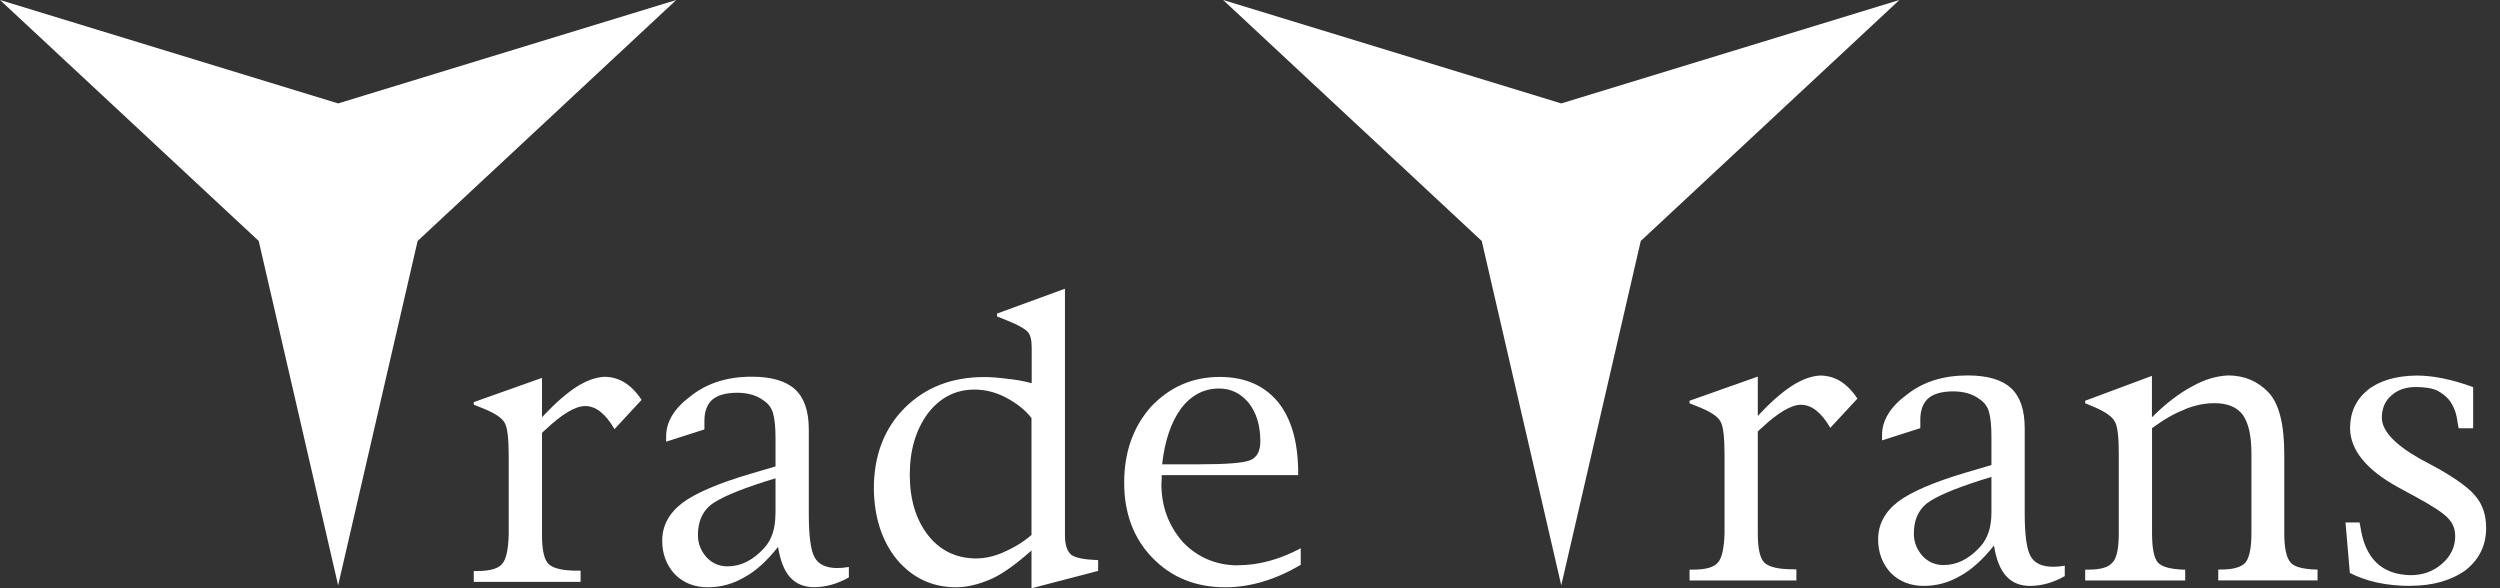
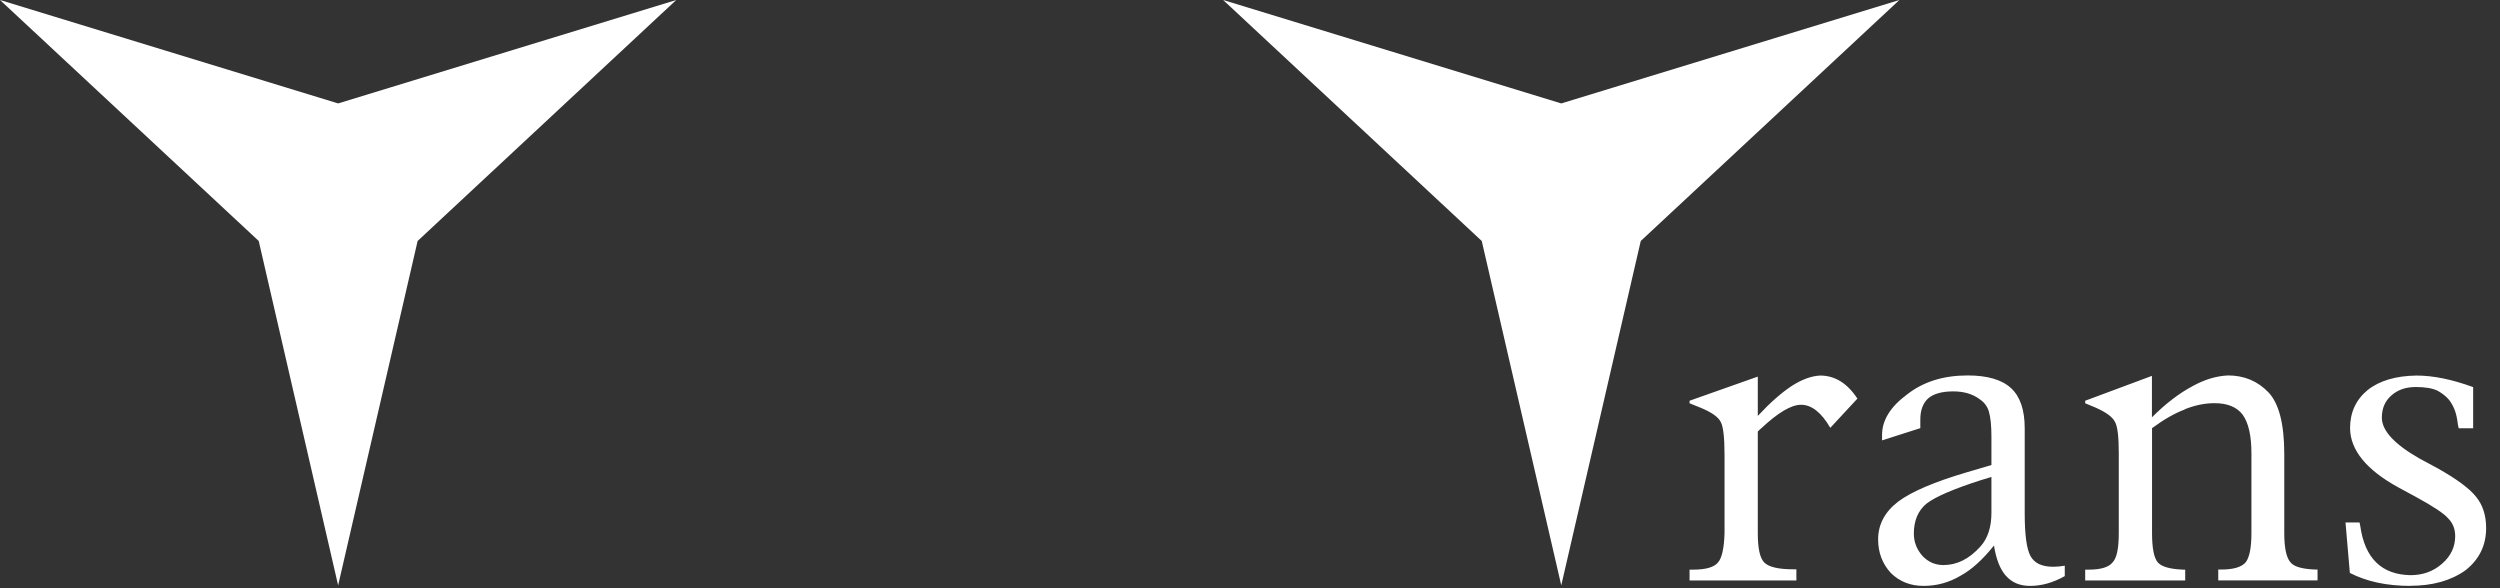
<svg xmlns="http://www.w3.org/2000/svg" width="119" height="28" viewBox="0 0 119 28" fill="none">
  <rect x="0" y="0" width="119" height="28" fill="#333333" stroke="none" />
  <path fill-rule="evenodd" clip-rule="evenodd" d="M16.095 27.863L19.879 11.47L32.189 0L16.095 4.923L0 0L12.315 11.47L16.095 27.863Z" fill="white" />
-   <path fill-rule="evenodd" clip-rule="evenodd" d="M25.971 20.451C25.971 20.451 25.921 20.481 25.895 20.512C25.865 20.542 25.834 20.573 25.799 20.608V25.45C25.799 26.174 25.9 26.634 26.108 26.841C26.325 27.059 26.791 27.165 27.499 27.165H27.636V27.696H22.551V27.18H22.723C23.33 27.18 23.725 27.064 23.907 26.836C24.089 26.629 24.195 26.168 24.215 25.445V21.736C24.215 20.891 24.155 20.355 24.028 20.137C23.912 19.91 23.593 19.687 23.067 19.47L22.551 19.262V19.141L25.799 17.987V19.859C26.386 19.232 26.922 18.756 27.413 18.432C27.894 18.124 28.344 17.957 28.769 17.936C29.467 17.936 30.059 18.306 30.54 19.034L29.25 20.426C28.825 19.692 28.364 19.328 27.858 19.328C27.388 19.328 26.76 19.702 25.971 20.446M37.603 27.474C37.33 27.165 37.138 26.684 37.036 26.032C36.5 26.71 35.964 27.191 35.438 27.474C34.901 27.793 34.314 27.954 33.687 27.954C33.06 27.954 32.533 27.747 32.124 27.337C31.724 26.902 31.521 26.371 31.521 25.738C31.521 25.03 31.84 24.428 32.483 23.937C33.115 23.467 34.203 23.001 35.746 22.546L36.915 22.202V20.861C36.915 20.335 36.875 19.935 36.794 19.657C36.723 19.419 36.581 19.221 36.364 19.075C36.03 18.822 35.61 18.695 35.094 18.695C34.578 18.695 34.173 18.802 33.91 19.019C33.657 19.247 33.53 19.586 33.53 20.031V20.441L31.709 21.023V20.765C31.709 20.067 32.103 19.424 32.893 18.842C33.662 18.235 34.623 17.931 35.782 17.931C36.723 17.931 37.406 18.134 37.846 18.533C38.281 18.933 38.499 19.571 38.499 20.441V24.479C38.499 25.511 38.59 26.189 38.772 26.523C38.954 26.867 39.318 27.039 39.855 27.039C40.017 27.039 40.199 27.023 40.406 26.988V27.484C39.855 27.793 39.308 27.949 38.757 27.949C38.266 27.949 37.882 27.788 37.603 27.469V27.474ZM36.915 24.468V22.768L36.419 22.92C35.124 23.335 34.259 23.704 33.824 24.038C33.424 24.372 33.221 24.848 33.221 25.465C33.221 25.865 33.358 26.219 33.631 26.528C33.905 26.816 34.239 26.958 34.628 26.958C35.271 26.958 35.853 26.664 36.379 26.082C36.733 25.693 36.91 25.157 36.91 24.468H36.915ZM49.099 27.99V26.204C48.39 26.831 47.778 27.276 47.262 27.524C46.635 27.808 46.048 27.954 45.511 27.954C44.378 27.954 43.437 27.514 42.693 26.634C41.985 25.764 41.615 24.64 41.595 23.269C41.595 21.691 42.081 20.405 43.057 19.424C44.044 18.437 45.309 17.947 46.857 17.947C47.166 17.947 47.535 17.977 47.955 18.032C48.335 18.068 48.714 18.134 49.109 18.24V16.54C49.109 16.186 49.048 15.938 48.922 15.801C48.795 15.655 48.481 15.472 47.975 15.27L47.459 15.062V14.926L50.692 13.742V25.49C50.692 25.936 50.794 26.244 51.001 26.416C51.198 26.553 51.598 26.634 52.205 26.659H52.271V27.175L49.109 28L49.099 27.99ZM47.722 26.305C48.239 26.087 48.699 25.809 49.099 25.465V19.899C48.81 19.52 48.395 19.191 47.844 18.903C47.363 18.66 46.877 18.544 46.382 18.544C45.486 18.544 44.747 18.923 44.166 19.677C43.594 20.456 43.305 21.427 43.305 22.596C43.305 23.765 43.594 24.721 44.166 25.465C44.737 26.199 45.496 26.568 46.432 26.583C46.857 26.583 47.287 26.492 47.722 26.31V26.305ZM58.909 26.907C59.896 26.907 60.898 26.639 61.915 26.098V26.887C60.711 27.595 59.516 27.954 58.322 27.954C56.911 27.954 55.757 27.484 54.852 26.548C53.956 25.622 53.511 24.428 53.511 22.976C53.511 21.524 53.936 20.33 54.781 19.368C55.676 18.417 56.769 17.942 58.064 17.942C59.233 17.942 60.149 18.331 60.812 19.11C61.444 19.879 61.768 20.957 61.793 22.358V22.617H55.297C55.297 22.844 55.292 22.981 55.282 23.031C55.282 24.109 55.626 25.035 56.314 25.814C57.012 26.533 57.877 26.902 58.909 26.912V26.907ZM56.212 19.454C55.742 20.097 55.443 20.977 55.317 22.101H57.088C58.358 22.101 59.162 22.04 59.491 21.913C59.825 21.787 59.992 21.483 59.992 21.003C59.992 20.259 59.81 19.652 59.441 19.181C59.061 18.721 58.59 18.493 58.029 18.493C57.305 18.493 56.698 18.812 56.207 19.454H56.212Z" fill="white" />
  <path fill-rule="evenodd" clip-rule="evenodd" d="M83.843 20.385C83.843 20.385 83.793 20.416 83.767 20.446C83.737 20.476 83.707 20.507 83.671 20.542V25.384C83.671 26.103 83.772 26.568 83.98 26.776C84.197 26.993 84.663 27.099 85.371 27.099H85.508V27.631H80.423V27.115H80.595C81.202 27.115 81.597 26.998 81.779 26.77C81.961 26.563 82.067 26.103 82.088 25.379V21.67C82.088 20.82 82.027 20.289 81.9 20.072C81.784 19.844 81.465 19.621 80.939 19.404L80.423 19.196V19.075L83.671 17.926V19.798C84.253 19.171 84.794 18.695 85.285 18.372C85.766 18.063 86.221 17.896 86.641 17.876C87.339 17.876 87.931 18.24 88.412 18.974L87.122 20.365C86.697 19.631 86.231 19.267 85.73 19.267C85.26 19.267 84.632 19.642 83.838 20.385M95.48 27.408C95.207 27.099 95.015 26.619 94.914 25.966C94.372 26.644 93.841 27.125 93.315 27.408C92.778 27.727 92.192 27.889 91.564 27.889C90.937 27.889 90.411 27.681 90.001 27.271C89.601 26.836 89.399 26.305 89.399 25.673C89.399 24.964 89.717 24.362 90.36 23.871C90.992 23.401 92.08 22.935 93.623 22.48L94.792 22.136V20.795C94.792 20.269 94.752 19.869 94.671 19.591C94.6 19.348 94.458 19.156 94.241 19.009C93.907 18.756 93.487 18.63 92.971 18.63C92.455 18.63 92.05 18.736 91.787 18.958C91.534 19.186 91.407 19.525 91.407 19.97V20.38L89.586 20.962V20.704C89.586 20.006 89.981 19.363 90.77 18.781C91.539 18.174 92.5 17.871 93.659 17.871C94.6 17.871 95.288 18.073 95.723 18.473C96.158 18.872 96.376 19.51 96.376 20.38V24.418C96.376 25.45 96.467 26.128 96.649 26.462C96.831 26.806 97.195 26.978 97.732 26.978C97.894 26.978 98.076 26.963 98.283 26.927V27.423C97.732 27.732 97.185 27.889 96.634 27.889C96.143 27.889 95.759 27.727 95.485 27.408H95.48ZM94.792 24.403V22.703L94.296 22.854C93.001 23.269 92.136 23.639 91.701 23.973C91.301 24.306 91.099 24.782 91.099 25.399C91.099 25.799 91.235 26.153 91.514 26.467C91.787 26.755 92.121 26.897 92.51 26.897C93.153 26.897 93.735 26.604 94.261 26.022C94.615 25.632 94.792 25.096 94.792 24.408V24.403ZM104.001 19.49C103.53 19.662 103.009 19.96 102.437 20.38V25.379C102.437 26.087 102.528 26.553 102.711 26.77C102.893 26.978 103.292 27.089 103.915 27.115H104.016V27.631H99.255V27.115H99.427C99.999 27.115 100.378 26.998 100.56 26.77C100.758 26.563 100.854 26.103 100.854 25.379V21.564C100.854 20.775 100.793 20.274 100.666 20.072C100.56 19.854 100.262 19.631 99.756 19.404L99.255 19.196V19.075L102.432 17.891V19.864C103.085 19.211 103.728 18.721 104.355 18.387C104.927 18.068 105.493 17.896 106.055 17.871C106.824 17.871 107.462 18.139 107.978 18.675C108.484 19.211 108.731 20.193 108.731 21.615V25.374C108.731 26.072 108.828 26.538 109.025 26.765C109.187 26.973 109.576 27.084 110.194 27.11H110.315V27.626H105.589V27.11H105.726C106.313 27.11 106.703 26.993 106.895 26.765C107.077 26.528 107.168 26.062 107.168 25.374V21.579C107.168 20.744 107.031 20.132 106.753 19.743C106.48 19.378 106.03 19.191 105.412 19.191C104.952 19.191 104.476 19.287 103.986 19.485L104.001 19.49ZM114.742 27.889C113.609 27.889 112.648 27.681 111.853 27.271L111.646 24.868H112.314L112.349 25.04C112.567 26.573 113.361 27.352 114.737 27.378C115.334 27.378 115.835 27.195 116.25 26.826C116.665 26.462 116.867 26.027 116.867 25.521C116.867 25.187 116.761 24.909 116.539 24.681C116.331 24.438 115.815 24.099 114.99 23.649L114.166 23.203C112.643 22.369 111.874 21.427 111.863 20.385C111.863 19.631 112.142 19.024 112.703 18.564C113.265 18.119 114.039 17.891 115.026 17.876C115.815 17.876 116.716 18.058 117.722 18.427V20.385H117.034L116.999 20.228C116.964 19.93 116.913 19.697 116.847 19.525C116.766 19.318 116.67 19.146 116.554 19.009C116.427 18.862 116.25 18.721 116.022 18.594C115.769 18.478 115.425 18.422 114.99 18.422C114.51 18.422 114.12 18.559 113.821 18.832C113.523 19.095 113.376 19.444 113.376 19.879C113.376 20.497 113.973 21.144 115.162 21.822L116.053 22.303C116.948 22.809 117.55 23.254 117.859 23.644C118.178 24.033 118.34 24.529 118.34 25.136C118.34 25.961 118.011 26.629 117.358 27.145C116.67 27.636 115.795 27.884 114.727 27.884L114.742 27.889Z" fill="white" />
  <path fill-rule="evenodd" clip-rule="evenodd" d="M74.316 27.863L78.1 11.47L90.411 0L74.316 4.923L58.221 0L70.531 11.47L74.316 27.863Z" fill="white" />
</svg>